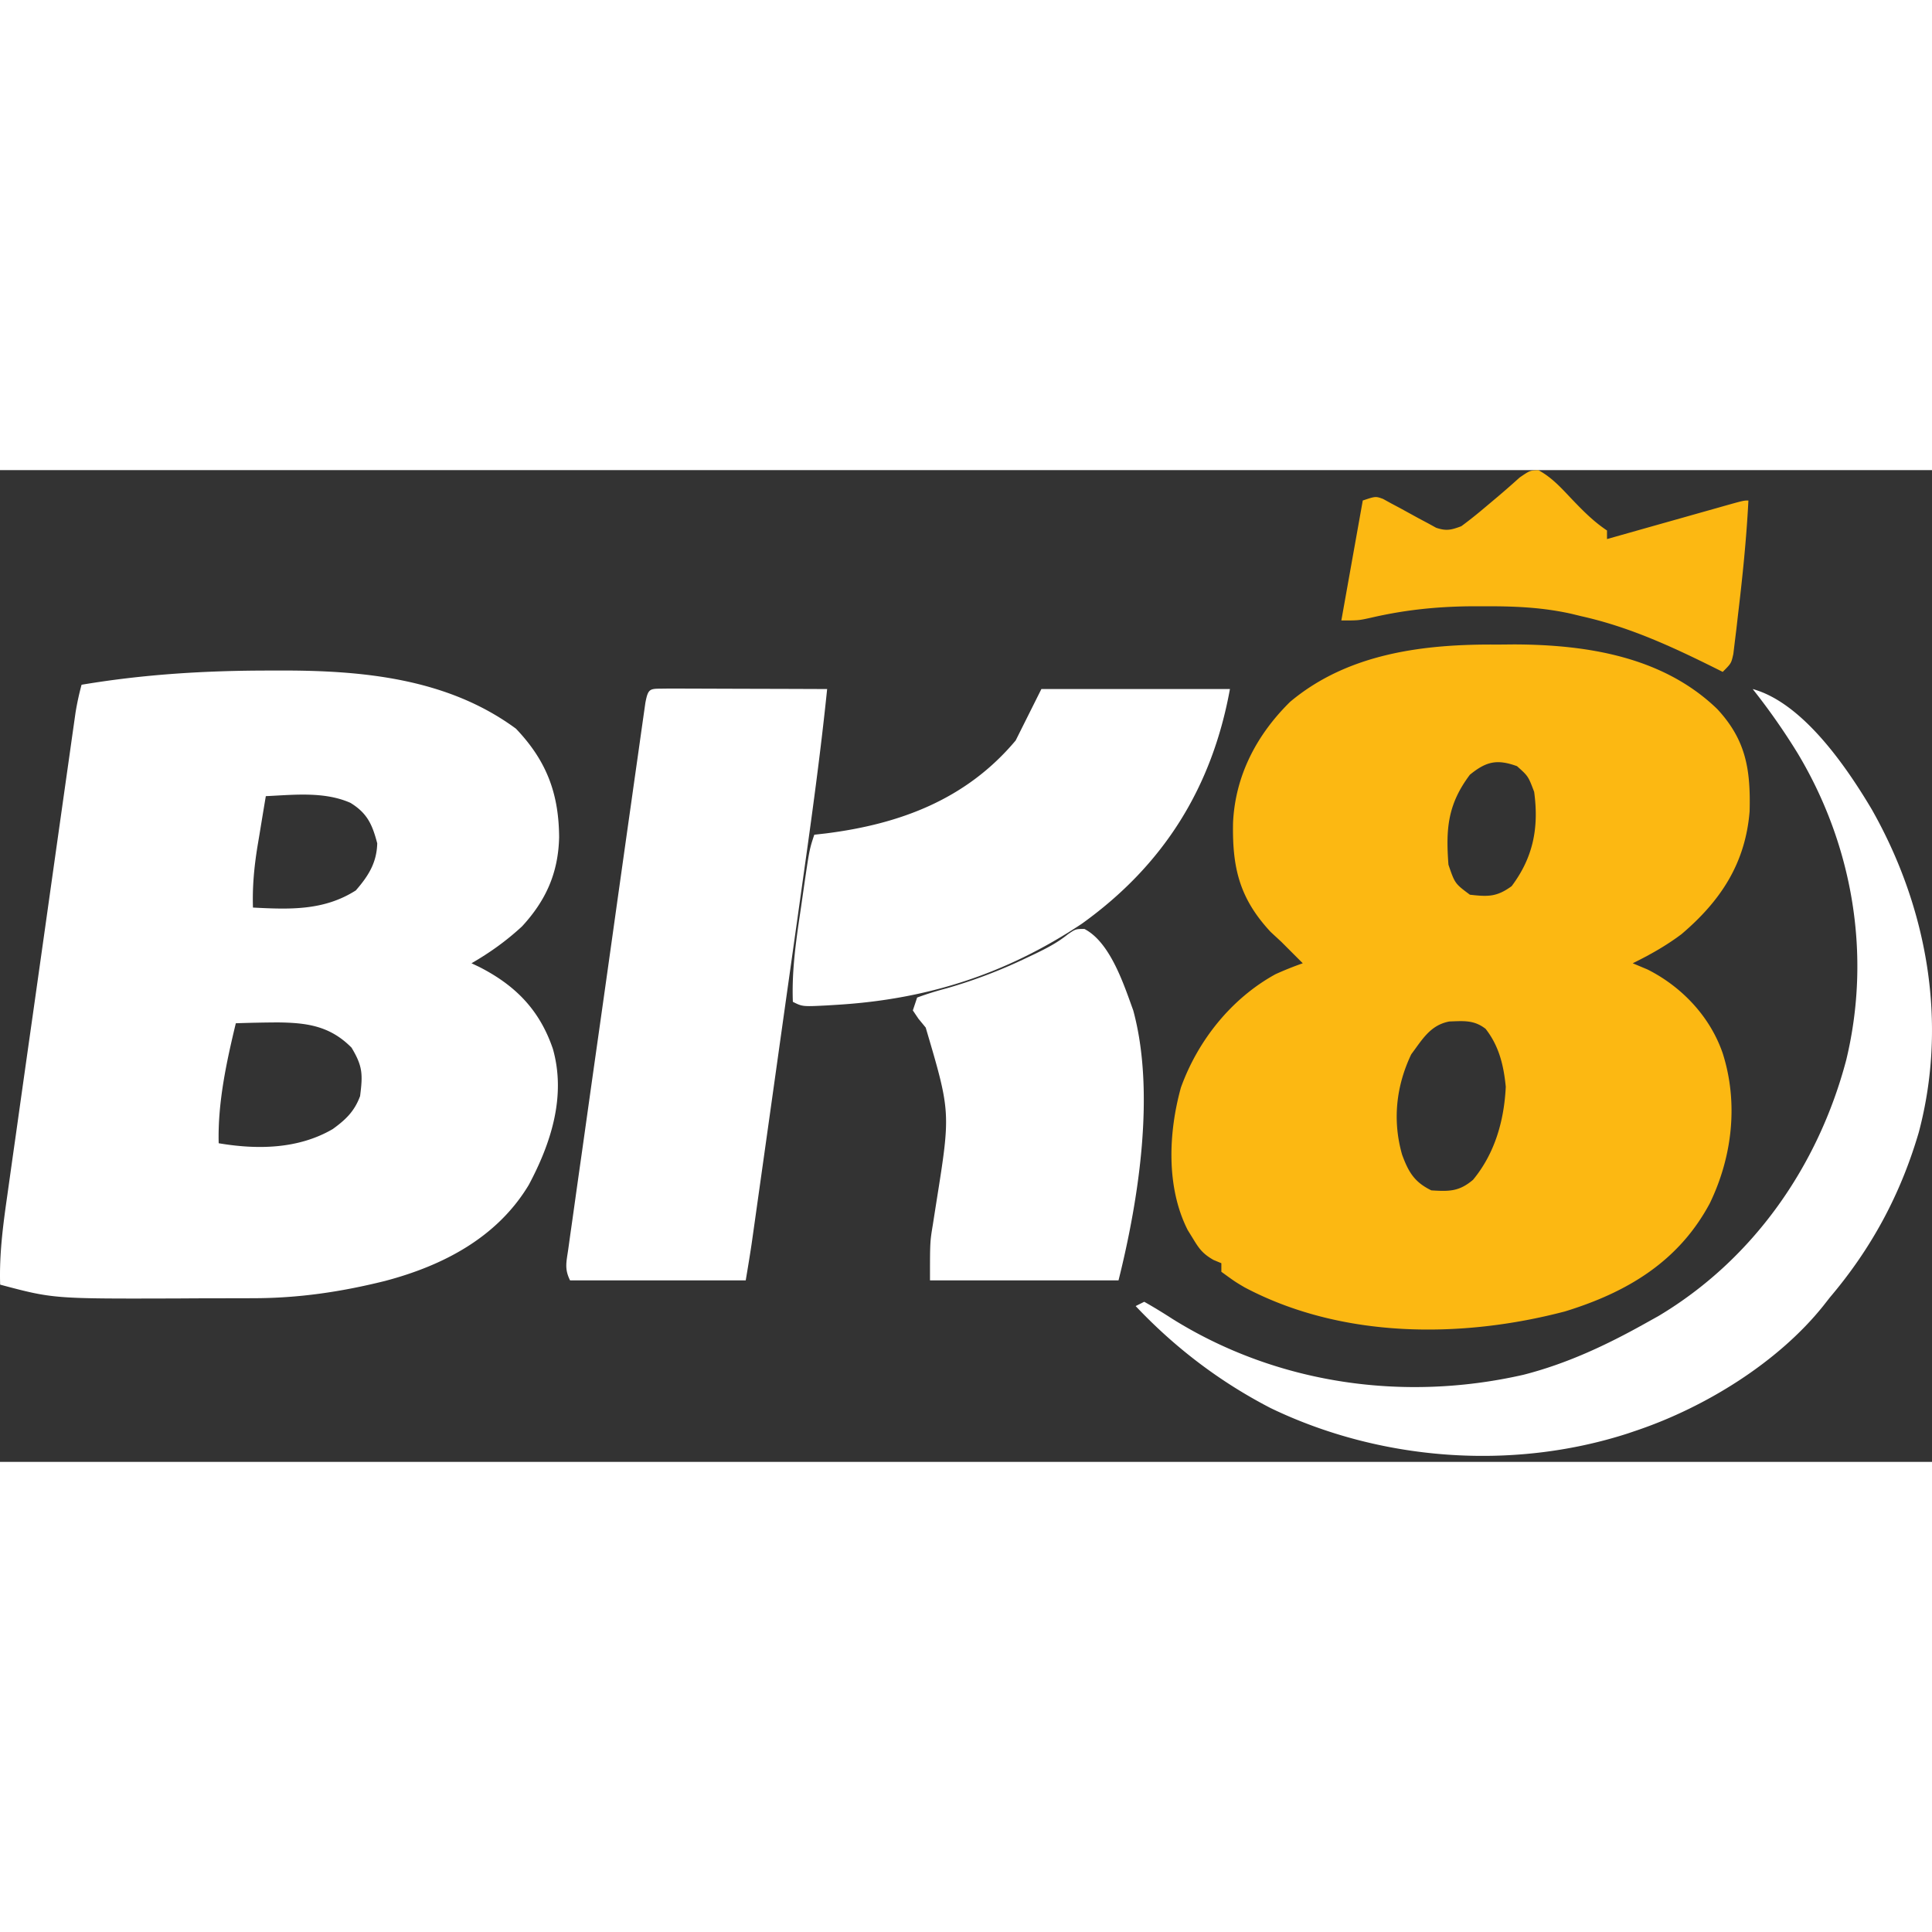
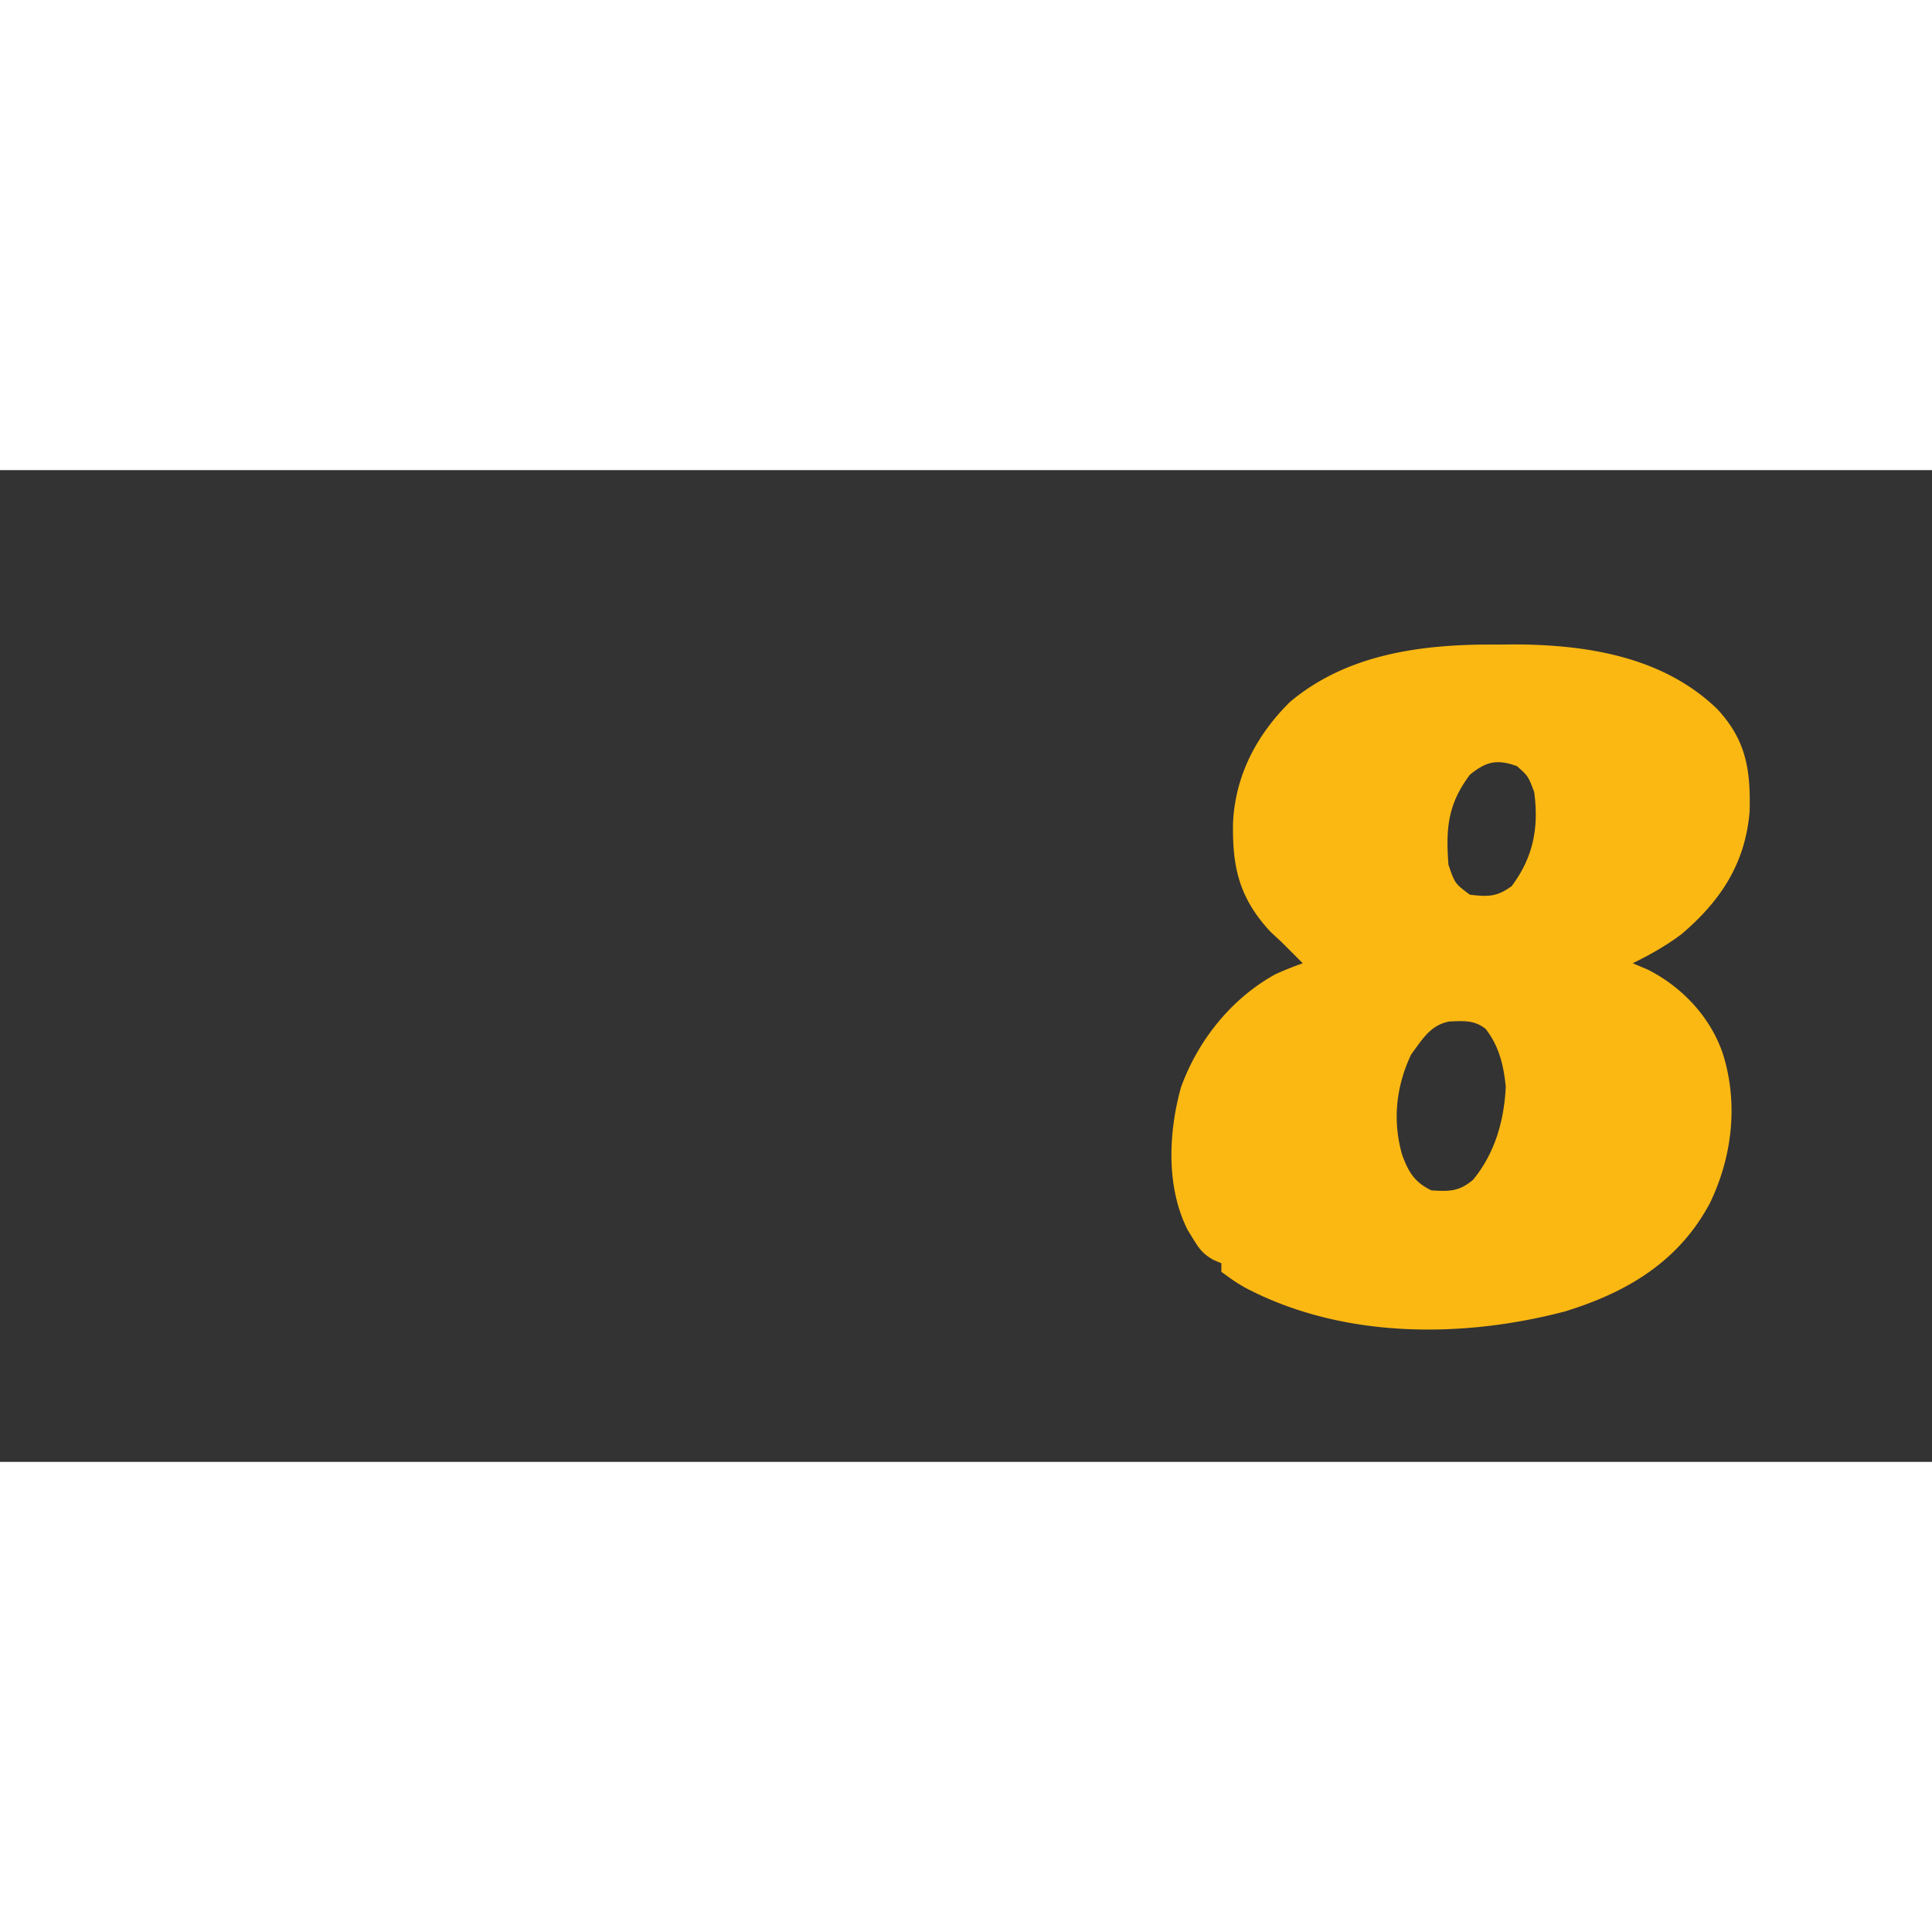
<svg xmlns="http://www.w3.org/2000/svg" width="200" height="200" fill="none" viewBox="0 0 150 77">
  <rect x="0" y="0" width="150" height="77" fill="#333333" stroke="none" />
-   <path fill="#FCB812" d="m116.263 13.545 1.3-.012c5.659.017 11.559.956 15.761 5.014 2.237 2.407 2.599 4.698 2.516 7.943-.328 4.04-2.241 6.947-5.287 9.537-1.191.896-2.454 1.605-3.789 2.261l1.143.479c2.671 1.342 4.869 3.667 5.843 6.508 1.23 3.86.75 8.024-.998 11.644-2.424 4.537-6.438 6.923-11.249 8.4-8.074 2.12-17.36 2.11-24.872-1.868-.745-.44-.745-.44-1.805-1.21v-.665l-.61-.255c-.82-.467-1.112-.856-1.594-1.658l-.408-.66c-1.68-3.314-1.503-7.545-.528-11.067 1.316-3.649 3.914-6.916 7.345-8.8a25.615 25.615 0 0 1 2.116-.848l-.728-.727c-.308-.31-.617-.618-.935-.936l-.832-.77c-2.427-2.609-2.985-4.995-2.919-8.474.167-3.664 1.836-6.836 4.426-9.386 4.507-3.788 10.423-4.5 16.104-4.45Zm-2.141 10.105c-1.721 2.294-1.878 4.185-1.664 6.987.5 1.46.5 1.46 1.664 2.328 1.406.16 2.082.18 3.243-.665 1.678-2.237 2.124-4.54 1.747-7.319-.461-1.22-.461-1.22-1.331-1.996-1.554-.562-2.392-.369-3.659.665Zm-4.554 21.708c-1.181 2.474-1.465 5.158-.707 7.797.493 1.336.943 2.118 2.267 2.765 1.403.09 2.162.091 3.241-.823 1.691-2.045 2.415-4.596 2.539-7.223-.164-1.662-.522-3.163-1.566-4.495-.899-.701-1.707-.61-2.811-.572-1.492.28-2.106 1.408-2.963 2.55Z" />
-   <path fill="#fff" d="m20.867 15.562.817-.003c6.405-.016 13.037.586 18.374 4.515 2.383 2.496 3.331 5.04 3.352 8.433-.066 2.754-1.01 4.892-2.886 6.924-1.223 1.126-2.478 2.025-3.917 2.857l.573.27c2.837 1.44 4.718 3.353 5.748 6.384 1.032 3.66-.14 7.305-1.874 10.553-2.458 4.094-6.677 6.28-11.188 7.465-3.41.846-6.681 1.329-10.2 1.333l-.948.004-1.983.002c-.987 0-1.975.007-2.962.013-9.628.028-9.628.028-13.761-1.072-.074-2.329.214-4.55.544-6.852l.176-1.253c.158-1.128.317-2.255.478-3.382a5145.51 5145.51 0 0 1 1.342-9.496l.972-6.876a11996.834 11996.834 0 0 1 1.889-13.368l.166-1.18.154-1.08.133-.937c.12-.732.274-1.436.467-2.152 4.859-.815 9.617-1.101 14.534-1.102Zm-.229 9.752c-.169 1.004-.335 2.01-.499 3.015l-.144.854c-.262 1.618-.408 3.142-.355 4.78 2.854.148 5.497.252 7.984-1.33.979-1.122 1.627-2.153 1.664-3.66-.386-1.464-.773-2.337-2.08-3.14-2.033-.898-4.395-.621-6.57-.52Zm-2.329 17.632c-.73 3.028-1.413 6.187-1.33 9.315 2.988.506 6.172.466 8.857-1.102 1.008-.732 1.678-1.366 2.121-2.557.213-1.677.213-2.31-.665-3.764-1.679-1.697-3.475-1.935-5.747-1.958a112.6 112.6 0 0 0-3.236.066ZM51.87 16.959c.575 0 1.15.002 1.726.005l.916.002a3222.095 3222.095 0 0 0 4.875.015c1.61.003 3.221.01 4.832.016-.508 4.95-1.186 9.872-1.883 14.799l-.352 2.51-.736 5.225c-.315 2.23-.629 4.46-.942 6.691l-.901 6.408-.173 1.229-.485 3.439-.144 1.024-.134.95-.116.818c-.14.94-.298 1.878-.455 2.817h-13.64c-.453-.906-.276-1.446-.135-2.448l.159-1.147c.06-.417.12-.834.18-1.264l.186-1.326c.168-1.202.338-2.404.51-3.606.178-1.256.354-2.512.53-3.768.297-2.11.595-4.218.895-6.327.346-2.441.69-4.883 1.033-7.325a6957.677 6957.677 0 0 1 1.415-10.034c.165-1.177.332-2.353.5-3.528l.27-1.92.163-1.144.142-1c.24-1.267.372-1.07 1.763-1.111Zm84.209.038c3.891 1.069 7.29 6.05 9.255 9.362 4.295 7.586 5.905 16.497 3.643 25.044-1.412 4.826-3.666 9.011-6.91 12.834l-.485.62c-3.522 4.415-9.178 7.893-14.486 9.694l-.719.244c-9.001 2.903-19.224 2.124-27.72-1.969-3.952-2.042-7.432-4.69-10.485-7.923l.666-.333c.763.43 1.49.877 2.225 1.352 8.112 5.045 17.933 6.435 27.229 4.313 3.374-.864 6.44-2.305 9.47-4.001l1.005-.56c7.372-4.405 12.407-11.664 14.576-19.883 1.963-8.141.52-16.649-3.771-23.804a50.828 50.828 0 0 0-3.493-4.99Zm-55.226 0h14.639c-1.39 7.637-5.143 13.674-11.514 18.232-5.86 3.89-11.958 5.853-18.968 6.282l-.802.05c-1.902.096-1.902.096-2.65-.279-.098-2.517.275-4.936.645-7.422l.183-1.285c.456-3.129.456-3.129.835-4.267l.879-.099c5.774-.725 10.924-2.647 14.757-7.22l1.996-3.992Z" />
-   <path fill="#fff" d="M84.19 35.622c2.01 1.036 3.059 4.301 3.795 6.326 1.721 6.339.436 14.644-1.143 20.959H72.204c0-2.982 0-2.982.218-4.3l.137-.877.144-.915c1.11-6.964 1.11-6.964-.832-13.536l-.565-.688-.433-.643.333-.998c.78-.288 1.528-.516 2.328-.728a39.204 39.204 0 0 0 6.072-2.308l.72-.34c.951-.46 1.776-.883 2.602-1.55.587-.397.587-.397 1.263-.402Z" />
-   <path fill="#FCB812" d="M119.433 0c1.015.544 1.746 1.342 2.527 2.172.894.934 1.724 1.793 2.807 2.515v.666l.972-.275a4633.559 4633.559 0 0 1 5.101-1.44c.737-.209 1.474-.417 2.212-.624l.7-.199c1.623-.456 1.623-.456 1.994-.456-.152 2.98-.457 5.936-.811 8.899l-.123 1.08-.125 1.015-.11.913c-.162.735-.162.735-.827 1.4l-.507-.254c-3.426-1.704-6.72-3.232-10.472-4.07l-.725-.177c-2.276-.514-4.474-.604-6.802-.593l-1.147.001c-2.629.03-5.077.29-7.635.882-.99.219-.99.219-2.321.219l1.664-9.315c.998-.333.998-.333 1.578-.121l.635.35.699.371 1.448.795.701.372.636.35c.791.268 1.179.17 1.954-.121.62-.456 1.222-.937 1.809-1.435l.935-.786a67.23 67.23 0 0 0 1.78-1.557c.799-.547.799-.547 1.453-.577Z" />
+   <path fill="#FCB812" d="m116.263 13.545 1.3-.012c5.659.017 11.559.956 15.761 5.014 2.237 2.407 2.599 4.698 2.516 7.943-.328 4.04-2.241 6.947-5.287 9.537-1.191.896-2.454 1.605-3.789 2.261l1.143.479c2.671 1.342 4.869 3.667 5.843 6.508 1.23 3.86.75 8.024-.998 11.644-2.424 4.537-6.438 6.923-11.249 8.4-8.074 2.12-17.36 2.11-24.872-1.868-.745-.44-.745-.44-1.805-1.21v-.665l-.61-.255c-.82-.467-1.112-.856-1.594-1.658l-.408-.66c-1.68-3.314-1.503-7.545-.528-11.067 1.316-3.649 3.914-6.916 7.345-8.8a25.615 25.615 0 0 1 2.116-.848l-.728-.727c-.308-.31-.617-.618-.935-.936l-.832-.77c-2.427-2.609-2.985-4.995-2.919-8.474.167-3.664 1.836-6.836 4.426-9.386 4.507-3.788 10.423-4.5 16.104-4.45Zm-2.141 10.105c-1.721 2.294-1.878 4.185-1.664 6.987.5 1.46.5 1.46 1.664 2.328 1.406.16 2.082.18 3.243-.665 1.678-2.237 2.124-4.54 1.747-7.319-.461-1.22-.461-1.22-1.331-1.996-1.554-.562-2.392-.369-3.659.665Zm-4.554 21.708c-1.181 2.474-1.465 5.158-.707 7.797.493 1.336.943 2.118 2.267 2.765 1.403.09 2.162.091 3.241-.823 1.691-2.045 2.415-4.596 2.539-7.223-.164-1.662-.522-3.163-1.566-4.495-.899-.701-1.707-.61-2.811-.572-1.492.28-2.106 1.408-2.963 2.55" />
</svg>